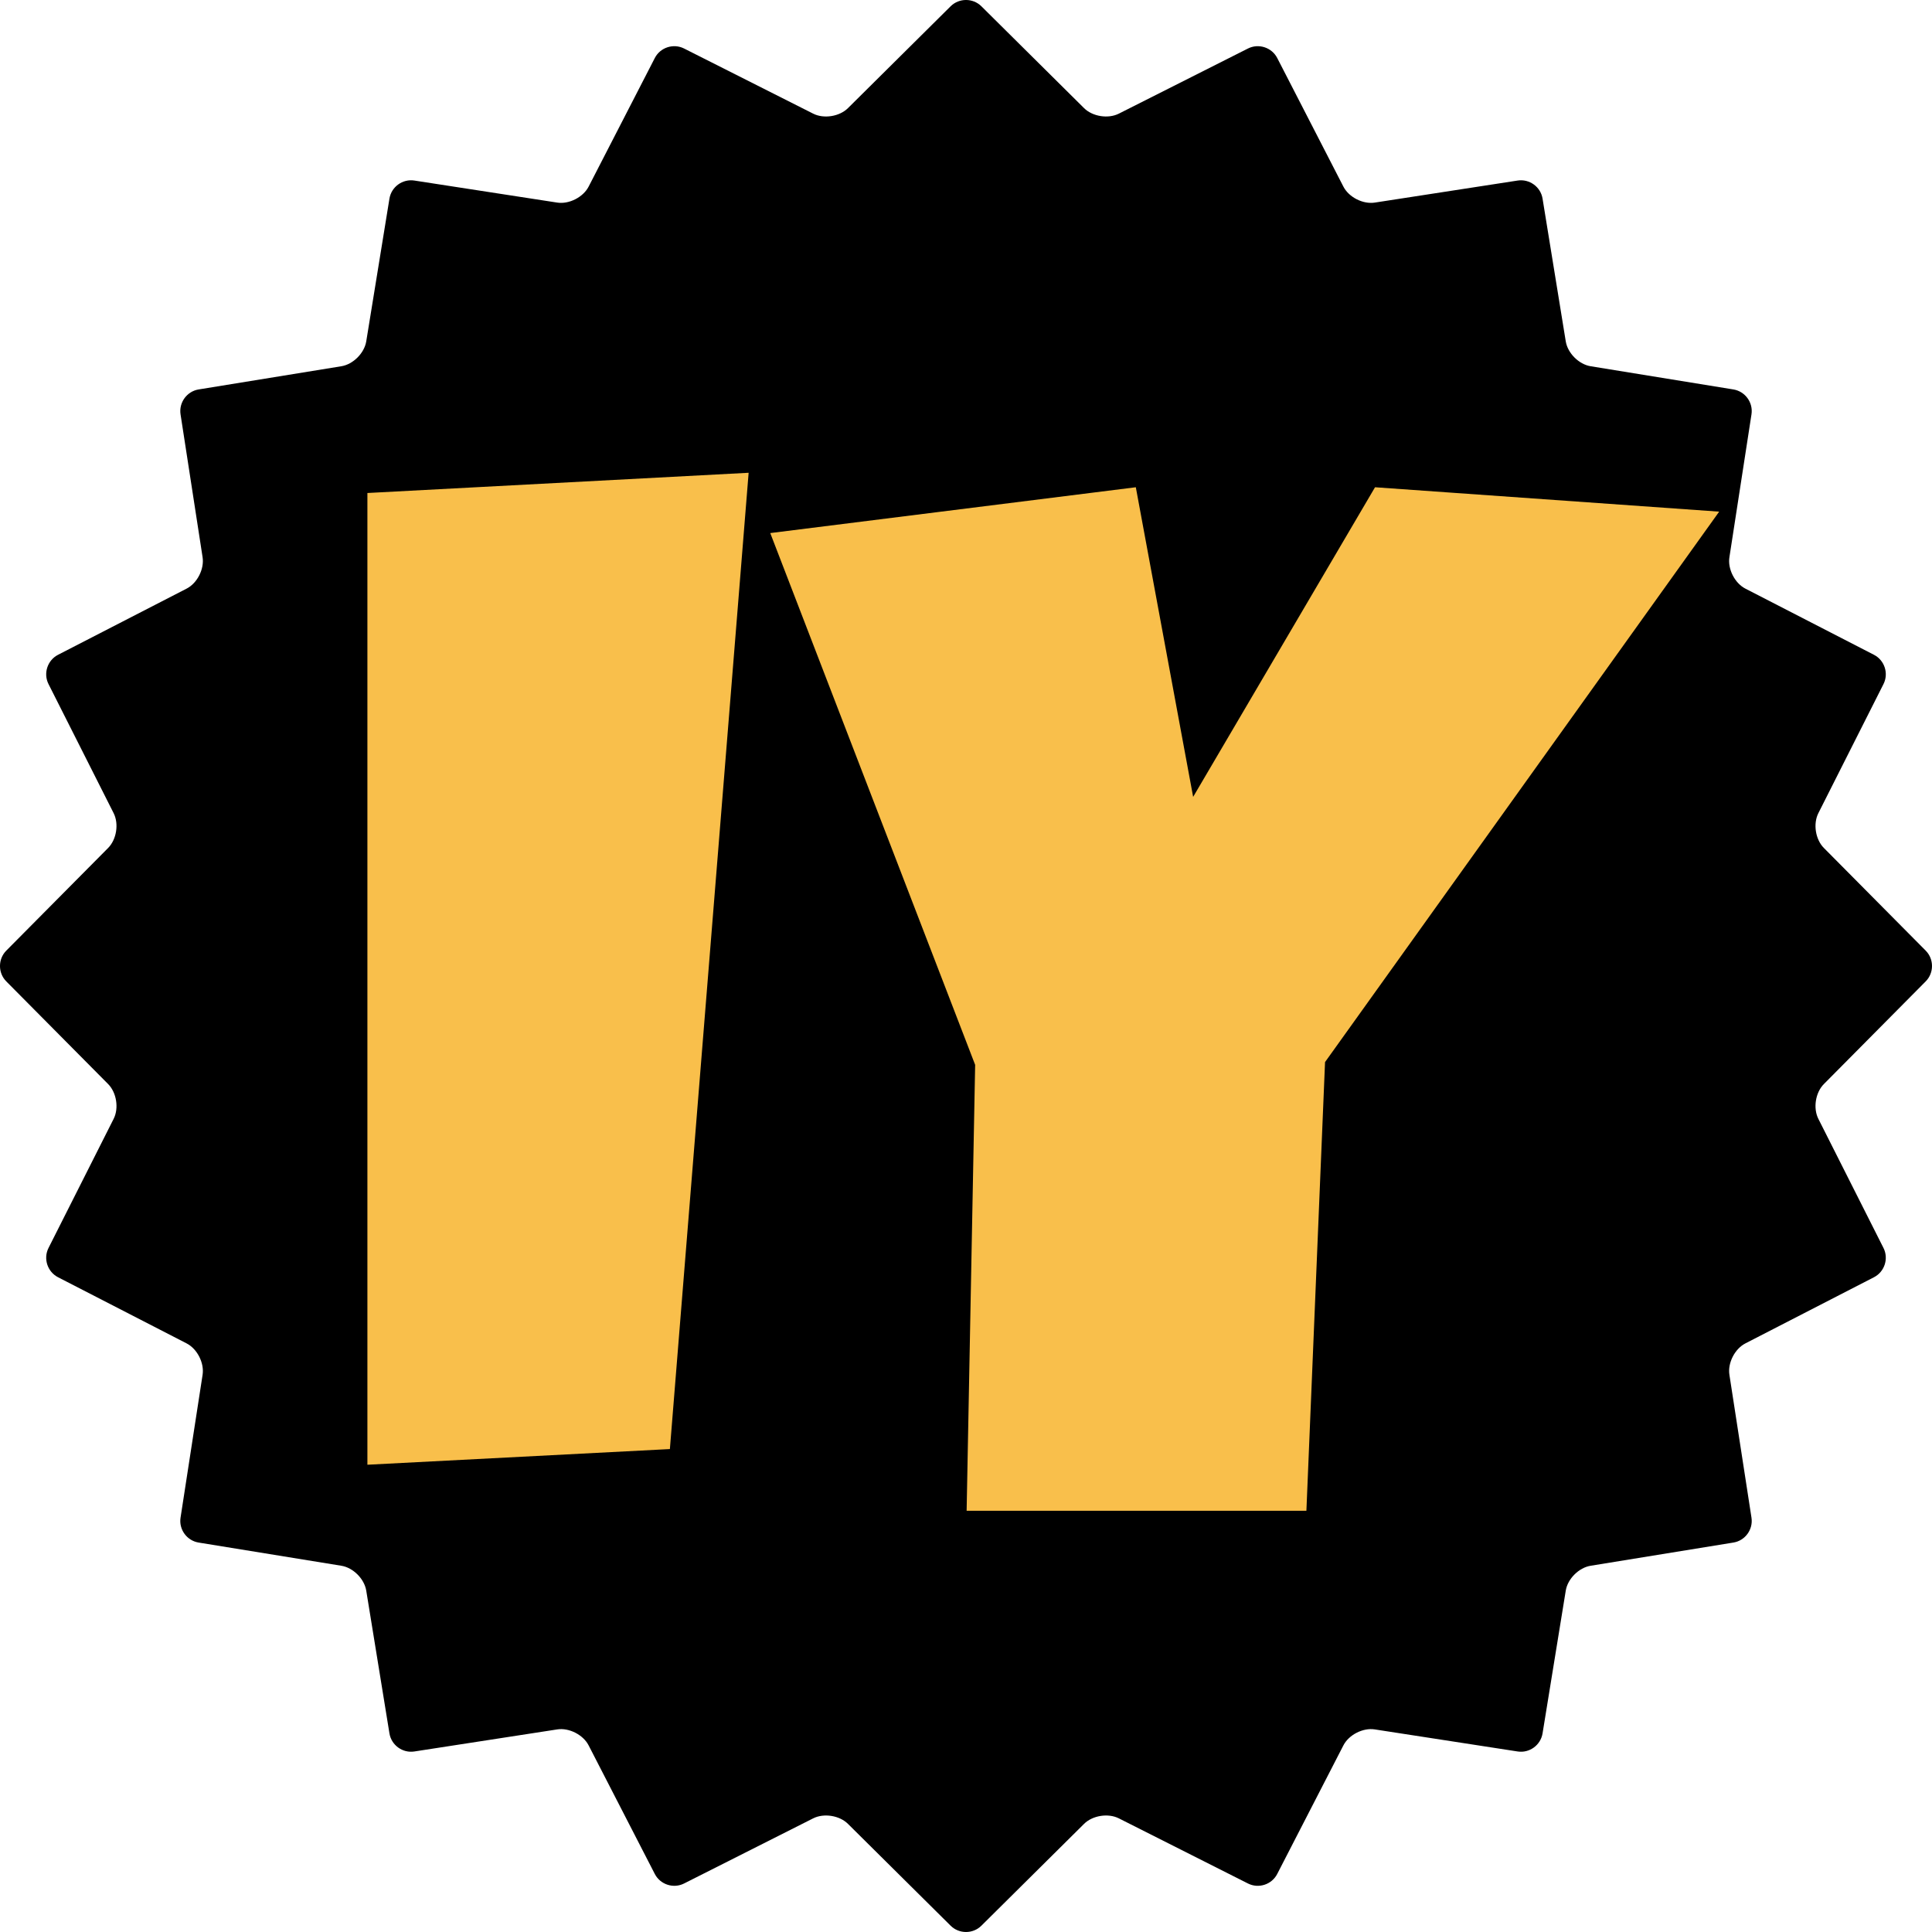
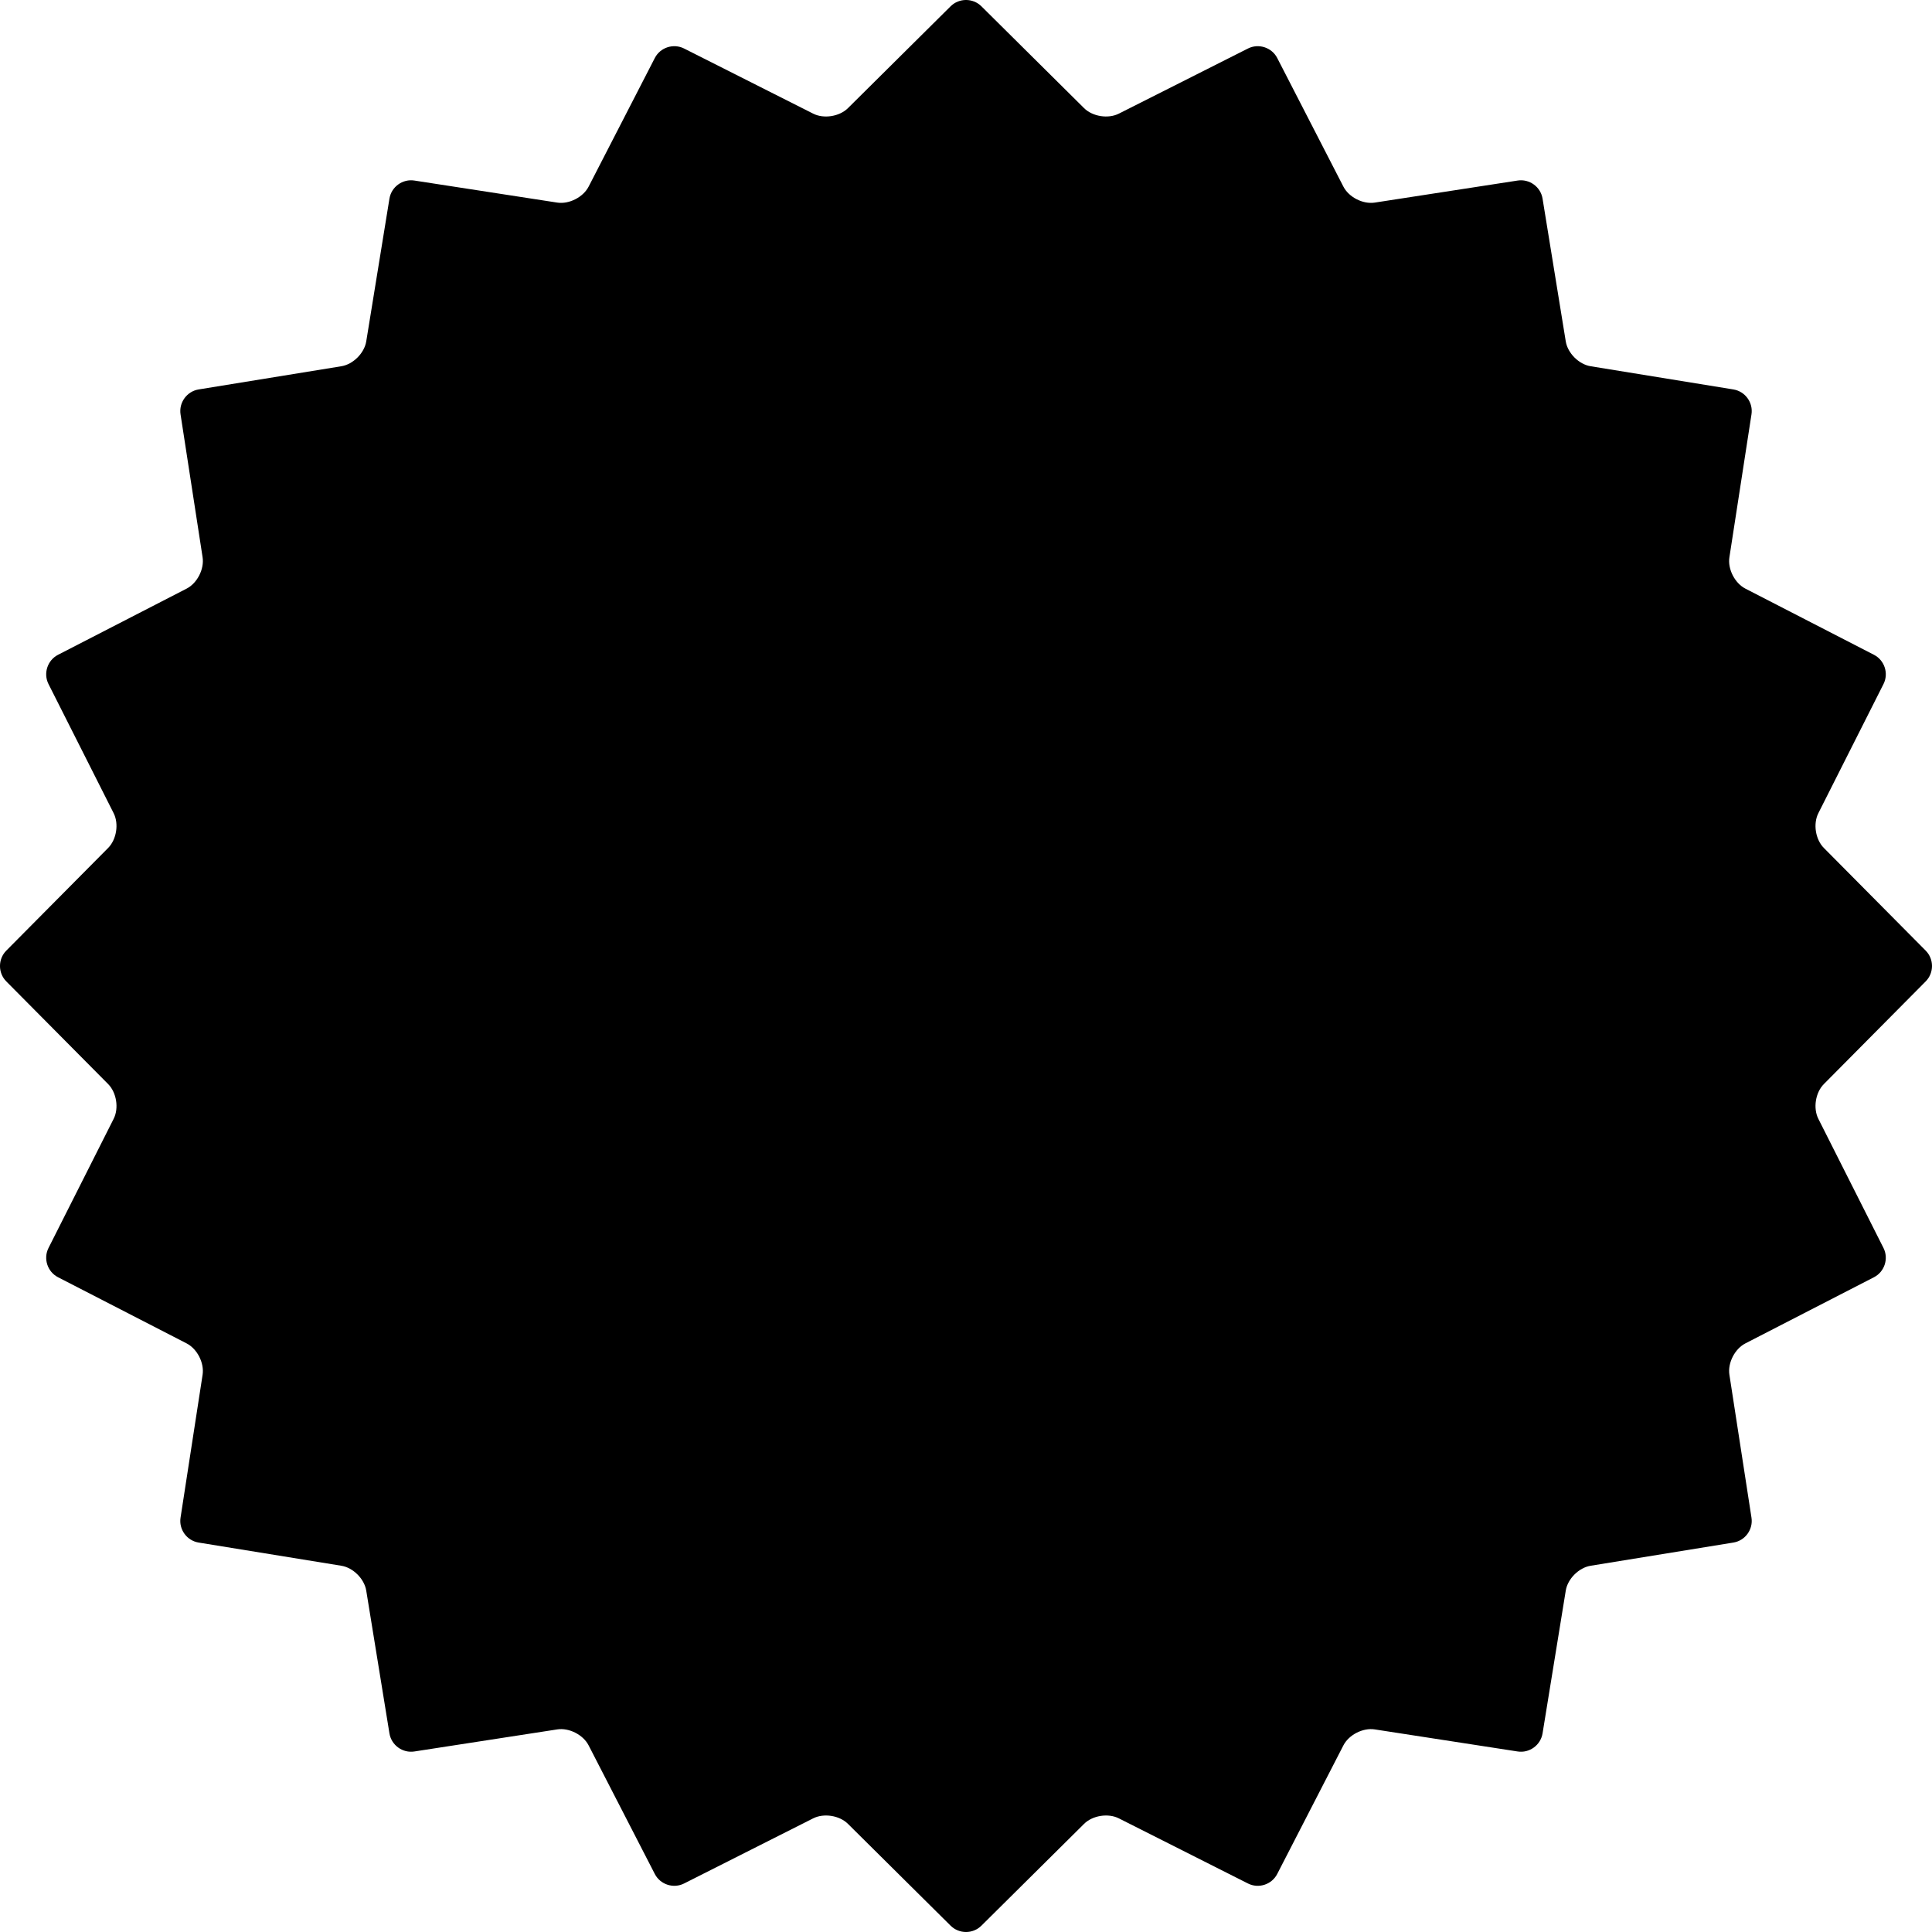
<svg xmlns="http://www.w3.org/2000/svg" version="1.0" viewBox="0 0 150 150">
  <g fill="#f9bf4b">
    <g>
      <g>
        <svg filter="url(#colors8427875126)" x="0" y="0" width="150" height="150" filtersec="colorsf3794353965" class="image-svg-svg primary" style="overflow: visible;">
          <svg fill="#000" version="1.1" x="0px" y="0px" viewBox="5.413 5.414 89.173 89.173" enable-background="new 0 0 100 100" xml:space="preserve">
            <path d="M49.29,5.704c0.391-0.387,1.029-0.387,1.42,0l4.74,4.702c0.391,0.387,1.111,0.501,1.603,0.254l5.961-3.007  c0.491-0.248,1.099-0.05,1.351,0.439l3.054,5.936c0.252,0.489,0.902,0.82,1.446,0.737l6.598-1.018  c0.544-0.083,1.061,0.292,1.148,0.834l1.071,6.59c0.088,0.542,0.604,1.059,1.147,1.147l6.59,1.071  c0.543,0.088,0.919,0.605,0.835,1.149l-1.019,6.598c-0.084,0.543,0.248,1.194,0.737,1.446l5.936,3.055  c0.489,0.251,0.687,0.859,0.439,1.351l-3.007,5.96c-0.247,0.491-0.134,1.212,0.254,1.603l4.701,4.74c0.388,0.391,0.388,1.029,0,1.42  l-4.701,4.74c-0.388,0.391-0.501,1.111-0.254,1.603l3.007,5.961c0.247,0.491,0.05,1.099-0.439,1.351l-5.936,3.054  c-0.489,0.252-0.821,0.902-0.737,1.446l1.019,6.598c0.084,0.544-0.292,1.061-0.835,1.148l-6.59,1.071  c-0.543,0.088-1.06,0.604-1.147,1.147l-1.071,6.59c-0.088,0.543-0.604,0.919-1.148,0.835l-6.598-1.019  c-0.544-0.084-1.194,0.248-1.446,0.737l-3.055,5.936c-0.251,0.489-0.858,0.688-1.35,0.439l-5.961-3.007  c-0.491-0.247-1.212-0.134-1.603,0.254l-4.74,4.701c-0.391,0.388-1.029,0.388-1.42,0l-4.74-4.701  c-0.391-0.388-1.112-0.501-1.603-0.254l-5.96,3.007c-0.491,0.248-1.099,0.05-1.351-0.439l-3.055-5.936  c-0.251-0.489-0.902-0.821-1.446-0.737l-6.598,1.019c-0.543,0.084-1.061-0.292-1.149-0.835l-1.071-6.59  c-0.088-0.543-0.605-1.06-1.147-1.147l-6.59-1.071c-0.542-0.088-0.918-0.604-0.834-1.148l1.018-6.598  c0.083-0.544-0.248-1.194-0.737-1.446l-5.936-3.054c-0.489-0.252-0.687-0.859-0.439-1.351l3.007-5.961  c0.248-0.491,0.133-1.212-0.254-1.603l-4.702-4.74c-0.387-0.391-0.387-1.029,0-1.42l4.702-4.74c0.387-0.391,0.501-1.112,0.254-1.603  l-3.007-5.96c-0.248-0.491-0.05-1.099,0.439-1.351l5.936-3.055c0.489-0.251,0.82-0.902,0.737-1.446l-1.018-6.598  c-0.083-0.543,0.292-1.061,0.834-1.149l6.59-1.071c0.542-0.088,1.059-0.605,1.147-1.147l1.071-6.59  c0.088-0.542,0.605-0.918,1.149-0.834l6.598,1.018c0.543,0.083,1.194-0.248,1.446-0.737l3.055-5.936  c0.251-0.489,0.859-0.687,1.351-0.439l5.96,3.007c0.491,0.248,1.212,0.133,1.603-0.254L49.29,5.704z" />
          </svg>
        </svg>
      </g>
    </g>
    <g transform="translate(28.525,36.706)">
      <g data-gra="path-name" fill-rule="" class="tp-name">
        <g transform="scale(1.54)">
          <g>
-             <path d="M2.13-49.86L21.35-50.88 17.38-1.66 2.13-0.87 2.13-49.86ZM52.93-50.15L70.28-48.92 50.41-21.17 49.47 1.45 32.34 1.45 32.77-21.03 22.44-47.84 40.87-50.15 43.76-34.54 52.93-50.15Z" transform="translate(-2.13, 50.88)" />
-           </g>
+             </g>
        </g>
      </g>
    </g>
  </g>
</svg>